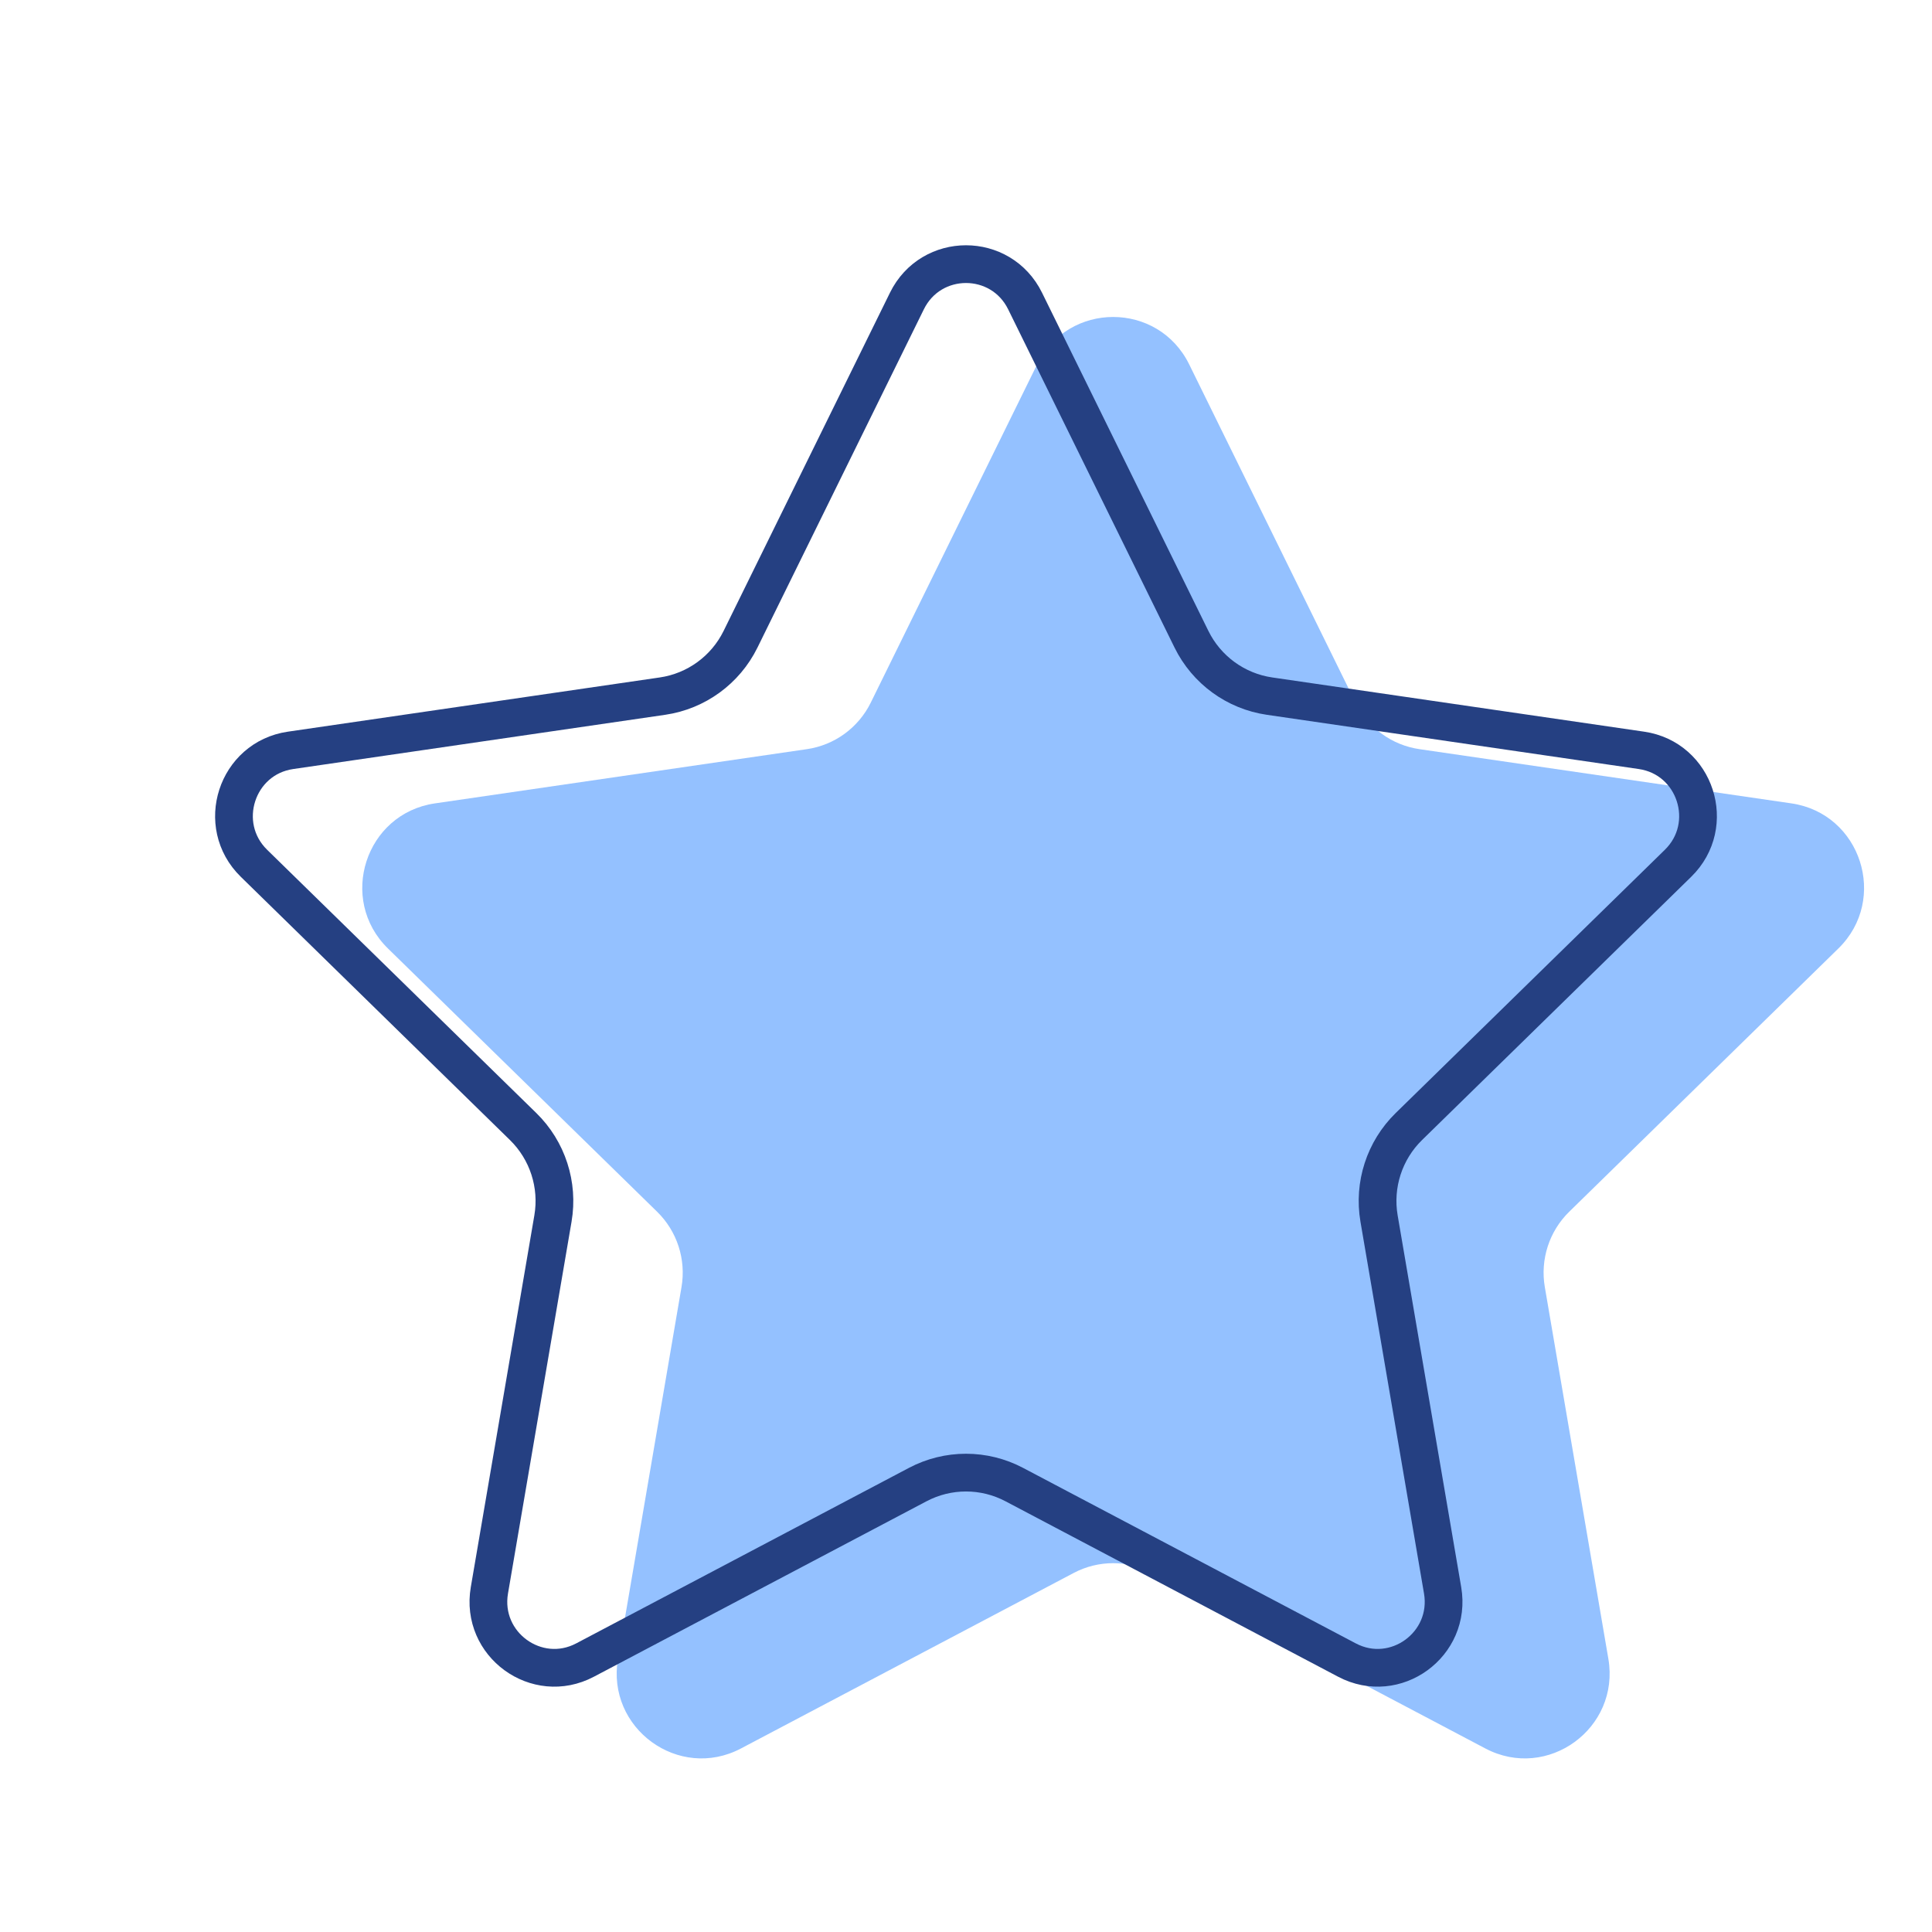
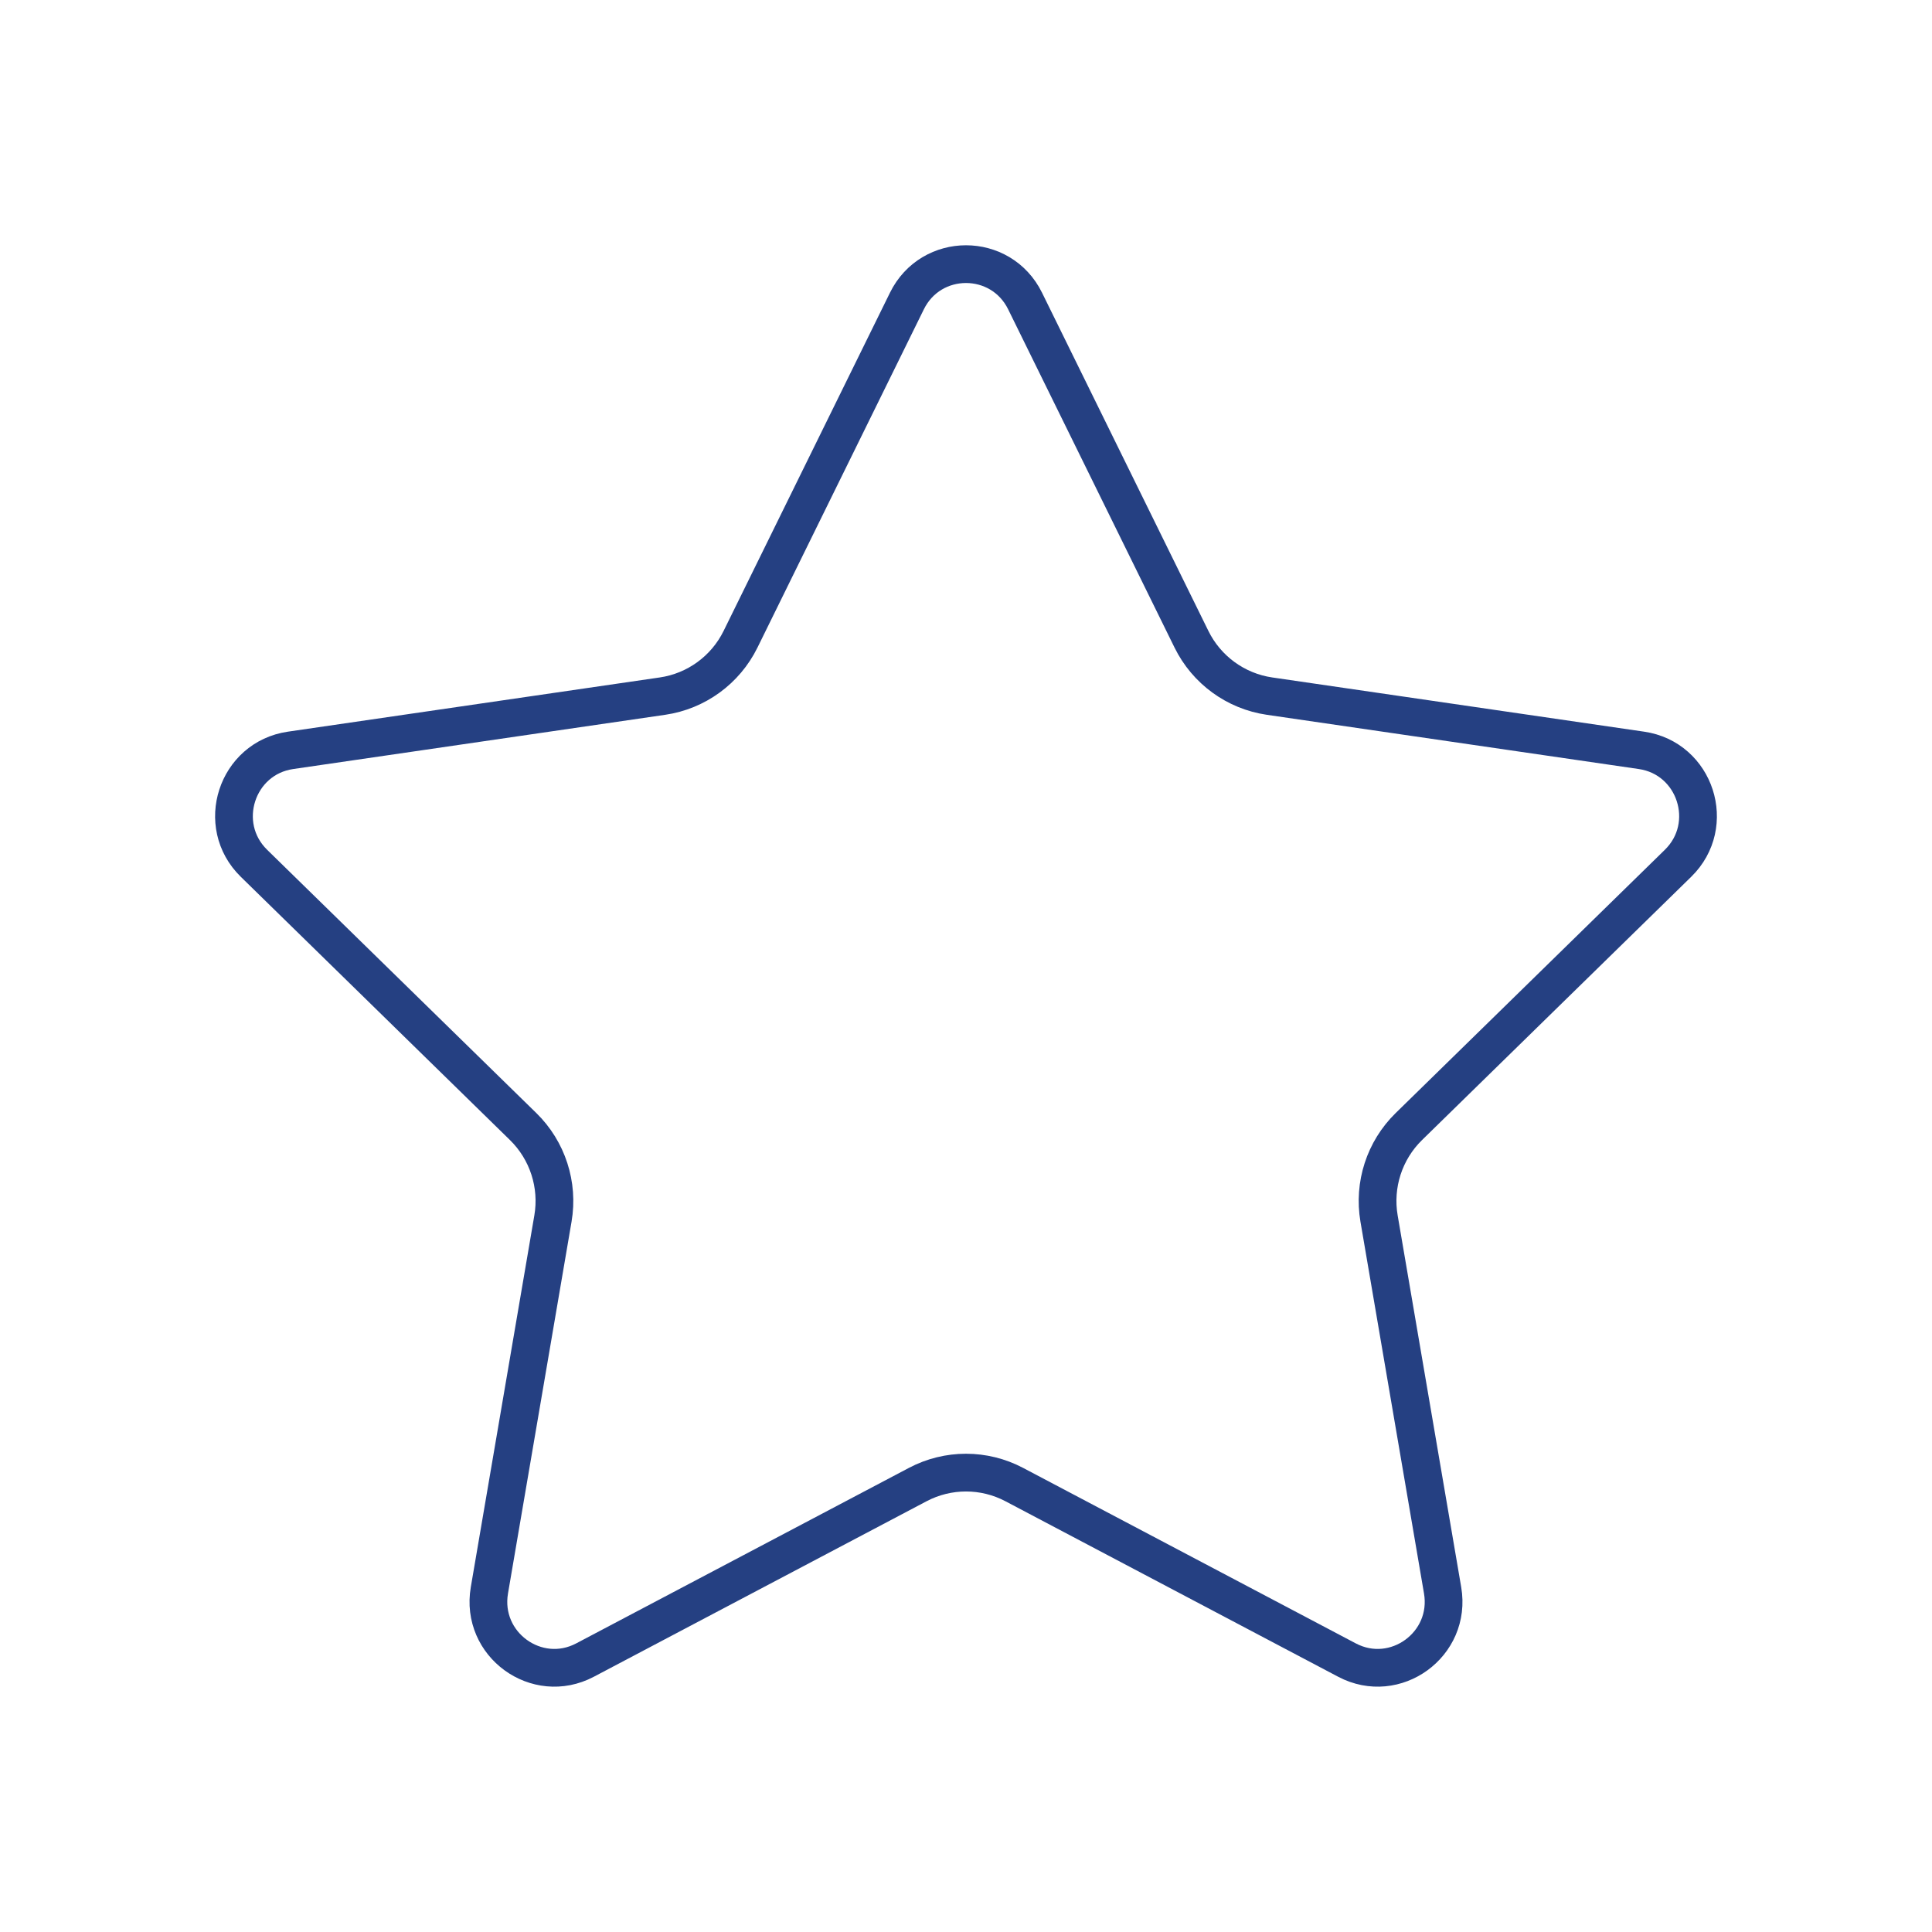
<svg xmlns="http://www.w3.org/2000/svg" width="512" height="512" viewBox="0 0 512 512" fill="none">
-   <path d="M274.853 96.566C283.094 79.811 306.906 79.811 315.147 96.566L359.236 186.2C362.509 192.853 368.835 197.465 376.153 198.532L474.739 212.905C493.167 215.592 500.525 238.314 487.191 251.356L415.853 321.126C410.558 326.305 408.142 333.767 409.392 341.08L426.232 439.596C429.38 458.012 410.116 472.055 393.633 463.36L305.455 416.847C298.91 413.394 291.09 413.395 284.545 416.847L196.367 463.36C179.884 472.055 160.62 458.012 163.768 439.596L180.608 341.08C181.858 333.767 179.442 326.305 174.147 321.126L102.809 251.356C89.475 238.314 96.833 215.592 115.261 212.905L213.847 198.532C221.165 197.465 227.491 192.853 230.764 186.2L274.853 96.566Z" fill="#94C1FF" />
  <path d="M271.661 79.773L315.75 169.407C319.747 177.533 327.479 183.174 336.432 184.479L435.017 198.853C449.326 200.939 455.087 218.617 444.694 228.782L373.357 298.552C366.886 304.881 363.937 313.994 365.463 322.922L382.304 421.439C384.759 435.806 369.747 446.68 356.966 439.938L268.788 393.425C260.783 389.202 251.217 389.202 243.212 393.425L155.034 439.938C142.253 446.68 127.241 435.806 129.696 421.439L146.537 322.922C148.063 313.994 145.114 304.881 138.643 298.552L67.305 228.782C56.913 218.617 62.674 200.939 76.983 198.853L175.568 184.479C184.521 183.174 192.253 177.533 196.25 169.407L240.339 79.773C246.749 66.742 265.251 66.742 271.661 79.773Z" stroke="#254082" stroke-width="10" />
</svg>